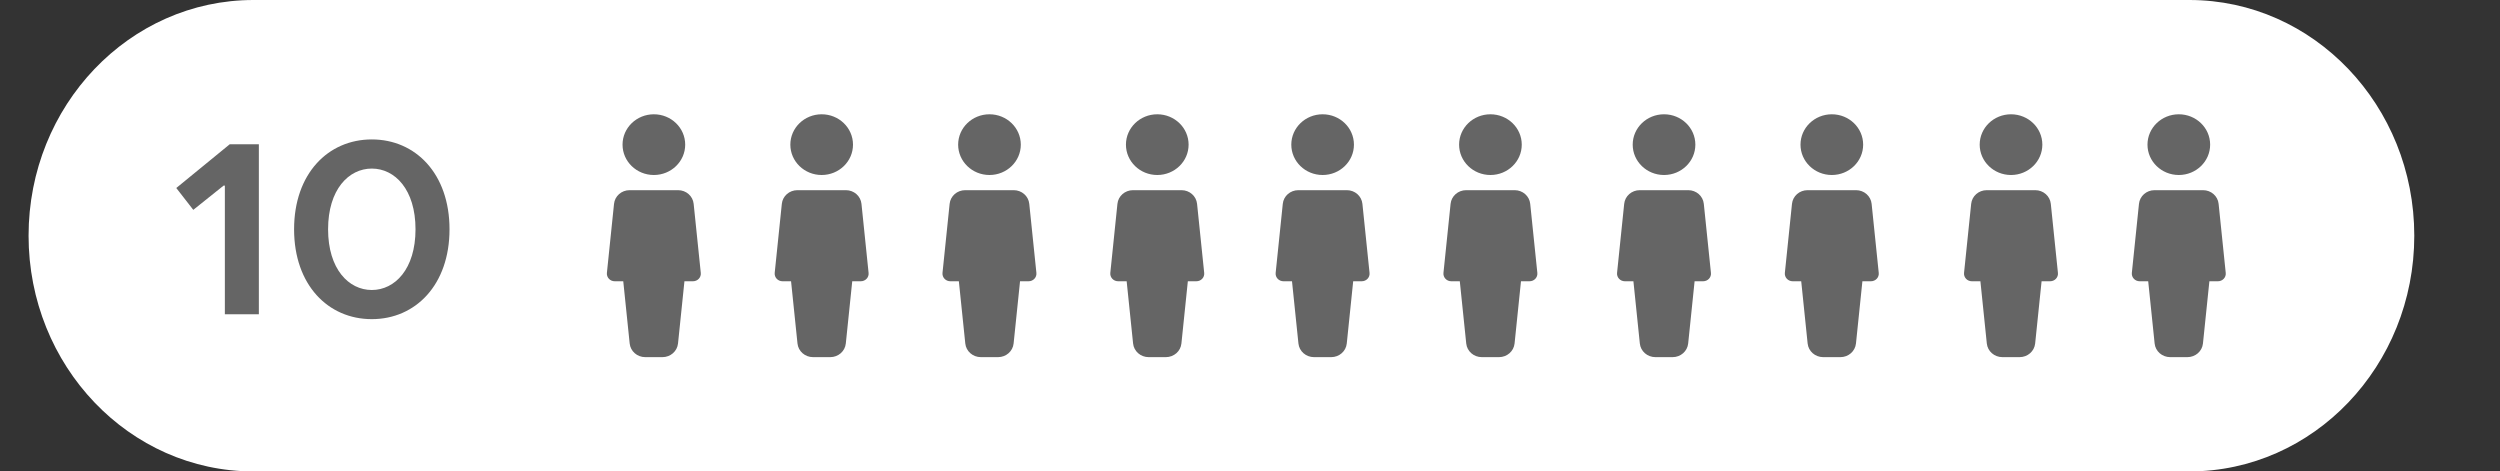
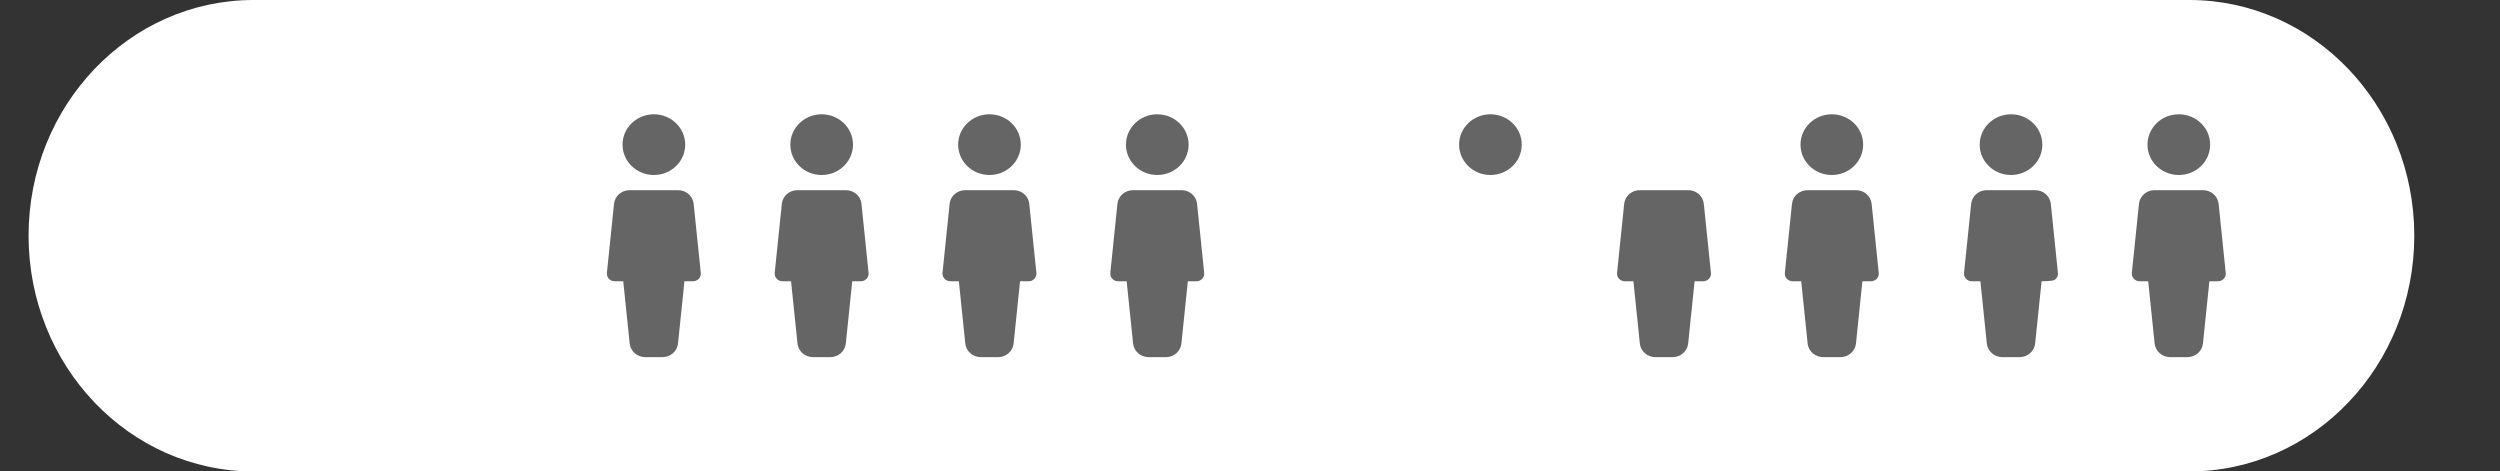
<svg xmlns="http://www.w3.org/2000/svg" width="175" height="33" viewBox="0 0 175 33" fill="none">
  <rect x="0" y="0" width="175" height="33" fill="#333333" stroke="none" />
  <path d="M153.254 0H17.746C9.05 0 2 7.387 2 16.5C2 25.613 9.05 33 17.746 33H153.254C161.95 33 169 25.613 169 16.5C169 7.387 161.95 0 153.254 0Z" fill="white" />
  <path d="M45.771 12.25C46.982 12.25 47.964 11.299 47.964 10.125C47.964 8.951 46.982 8 45.771 8C44.56 8 43.578 8.951 43.578 10.125C43.578 11.299 44.56 12.25 45.771 12.25Z" fill="#656565" />
  <path d="M49.055 19.103L48.556 14.27C48.501 13.724 48.031 13.312 47.467 13.312H44.073C43.507 13.312 43.038 13.724 42.982 14.269L42.483 19.103C42.468 19.253 42.518 19.401 42.622 19.513C42.725 19.624 42.873 19.688 43.028 19.688H43.628L44.077 24.044C44.133 24.588 44.604 25 45.169 25H46.37C46.936 25 47.405 24.588 47.461 24.044L47.911 19.688H48.511C48.666 19.688 48.813 19.624 48.917 19.513C49.021 19.402 49.072 19.253 49.055 19.103Z" fill="#656565" />
  <path d="M57.517 12.25C58.728 12.25 59.71 11.299 59.71 10.125C59.71 8.951 58.728 8 57.517 8C56.306 8 55.324 8.951 55.324 10.125C55.324 11.299 56.306 12.25 57.517 12.25Z" fill="#656565" />
  <path d="M60.801 19.103L60.303 14.27C60.247 13.724 59.777 13.312 59.213 13.312H55.819C55.253 13.312 54.784 13.724 54.728 14.269L54.229 19.103C54.214 19.253 54.264 19.401 54.368 19.513C54.472 19.624 54.62 19.688 54.774 19.688H55.374L55.824 24.044C55.88 24.588 56.35 25 56.916 25H58.116C58.682 25 59.151 24.588 59.207 24.044L59.657 19.688H60.257C60.412 19.688 60.559 19.624 60.663 19.513C60.767 19.402 60.818 19.253 60.801 19.103Z" fill="#656565" />
  <path d="M69.263 12.25C70.474 12.25 71.456 11.299 71.456 10.125C71.456 8.951 70.474 8 69.263 8C68.052 8 67.07 8.951 67.07 10.125C67.07 11.299 68.052 12.25 69.263 12.25Z" fill="#656565" />
  <path d="M72.548 19.103L72.049 14.27C71.993 13.724 71.523 13.312 70.959 13.312H67.565C66.999 13.312 66.53 13.724 66.474 14.269L65.975 19.103C65.96 19.253 66.01 19.401 66.115 19.513C66.218 19.624 66.366 19.688 66.52 19.688H67.12L67.57 24.044C67.626 24.588 68.096 25 68.662 25H69.862C70.428 25 70.897 24.588 70.953 24.044L71.403 19.688H72.003C72.158 19.688 72.305 19.624 72.409 19.513C72.514 19.402 72.564 19.253 72.548 19.103Z" fill="#656565" />
  <path d="M81.009 12.25C82.221 12.25 83.202 11.299 83.202 10.125C83.202 8.951 82.221 8 81.009 8C79.798 8 78.816 8.951 78.816 10.125C78.816 11.299 79.798 12.25 81.009 12.25Z" fill="#656565" />
  <path d="M84.294 19.103L83.795 14.27C83.739 13.724 83.27 13.312 82.705 13.312H79.311C78.746 13.312 78.276 13.724 78.22 14.269L77.722 19.103C77.706 19.253 77.757 19.401 77.861 19.513C77.964 19.624 78.112 19.688 78.266 19.688H78.866L79.316 24.044C79.372 24.588 79.842 25 80.408 25H81.608C82.174 25 82.644 24.588 82.699 24.044L83.149 19.688H83.749C83.904 19.688 84.051 19.624 84.156 19.513C84.26 19.402 84.31 19.253 84.294 19.103Z" fill="#656565" />
-   <path d="M92.584 12.25C93.795 12.25 94.776 11.299 94.776 10.125C94.776 8.951 93.795 8 92.584 8C91.372 8 90.391 8.951 90.391 10.125C90.391 11.299 91.372 12.25 92.584 12.25Z" fill="#656565" />
-   <path d="M95.868 19.103L95.369 14.27C95.313 13.724 94.844 13.312 94.279 13.312H90.886C90.32 13.312 89.85 13.724 89.795 14.269L89.296 19.103C89.28 19.253 89.331 19.401 89.435 19.513C89.538 19.624 89.686 19.688 89.841 19.688H90.44L90.89 24.044C90.946 24.588 91.416 25 91.982 25H93.183C93.748 25 94.218 24.588 94.274 24.044L94.723 19.688H95.323C95.479 19.688 95.626 19.624 95.73 19.513C95.834 19.402 95.884 19.253 95.868 19.103Z" fill="#656565" />
  <path d="M104.33 12.25C105.541 12.25 106.523 11.299 106.523 10.125C106.523 8.951 105.541 8 104.33 8C103.119 8 102.137 8.951 102.137 10.125C102.137 11.299 103.119 12.25 104.33 12.25Z" fill="#656565" />
-   <path d="M107.614 19.103L107.115 14.27C107.059 13.724 106.59 13.312 106.025 13.312H102.632C102.066 13.312 101.597 13.724 101.541 14.269L101.042 19.103C101.026 19.253 101.077 19.401 101.181 19.513C101.284 19.624 101.432 19.688 101.587 19.688H102.186L102.636 24.044C102.692 24.588 103.162 25 103.728 25H104.929C105.495 25 105.964 24.588 106.02 24.044L106.469 19.688H107.069C107.225 19.688 107.372 19.624 107.476 19.513C107.58 19.402 107.63 19.253 107.614 19.103Z" fill="#656565" />
-   <path d="M116.482 12.25C117.693 12.25 118.675 11.299 118.675 10.125C118.675 8.951 117.693 8 116.482 8C115.271 8 114.289 8.951 114.289 10.125C114.289 11.299 115.271 12.25 116.482 12.25Z" fill="#656565" />
  <path d="M119.766 19.103L119.267 14.27C119.212 13.724 118.742 13.312 118.178 13.312H114.784C114.218 13.312 113.749 13.724 113.693 14.269L113.194 19.103C113.179 19.253 113.229 19.401 113.333 19.513C113.436 19.624 113.584 19.688 113.739 19.688H114.339L114.788 24.044C114.844 24.588 115.315 25 115.88 25H117.081C117.647 25 118.116 24.588 118.172 24.044L118.622 19.688H119.221C119.377 19.688 119.524 19.624 119.628 19.513C119.732 19.402 119.783 19.253 119.766 19.103Z" fill="#656565" />
  <path d="M128.228 12.25C129.439 12.25 130.421 11.299 130.421 10.125C130.421 8.951 129.439 8 128.228 8C127.017 8 126.035 8.951 126.035 10.125C126.035 11.299 127.017 12.25 128.228 12.25Z" fill="#656565" />
  <path d="M131.512 19.103L131.014 14.27C130.958 13.724 130.488 13.312 129.924 13.312H126.53C125.964 13.312 125.495 13.724 125.439 14.269L124.94 19.103C124.925 19.253 124.975 19.401 125.079 19.513C125.183 19.624 125.331 19.688 125.485 19.688H126.085L126.534 24.044C126.59 24.588 127.061 25 127.627 25H128.827C129.393 25 129.862 24.588 129.918 24.044L130.368 19.688H130.967C131.123 19.688 131.27 19.624 131.374 19.513C131.478 19.402 131.529 19.253 131.512 19.103Z" fill="#656565" />
-   <path d="M16.08 10.1L12.34 13.16L13.53 14.69L15.655 12.99H15.74V22H18.12V10.1H16.08ZM22.966 16.05C22.966 13.262 24.411 11.8 26.026 11.8C27.641 11.8 29.086 13.262 29.086 16.05C29.086 18.838 27.641 20.3 26.026 20.3C24.411 20.3 22.966 18.838 22.966 16.05ZM31.466 16.05C31.466 12.157 29.086 9.76 26.026 9.76C22.966 9.76 20.586 12.157 20.586 16.05C20.586 19.943 22.966 22.34 26.026 22.34C29.086 22.34 31.466 19.943 31.466 16.05Z" fill="#656565" />
  <path d="M140.771 12.25C141.982 12.25 142.964 11.299 142.964 10.125C142.964 8.951 141.982 8 140.771 8C139.56 8 138.578 8.951 138.578 10.125C138.578 11.299 139.56 12.25 140.771 12.25Z" fill="#656565" />
-   <path d="M144.055 19.103L143.557 14.27C143.501 13.724 143.031 13.312 142.467 13.312H139.073C138.507 13.312 138.038 13.724 137.982 14.269L137.483 19.103C137.468 19.253 137.518 19.401 137.622 19.513C137.725 19.624 137.874 19.688 138.028 19.688H138.628L139.077 24.044C139.133 24.588 139.604 25 140.17 25H141.37C141.936 25 142.405 24.588 142.461 24.044L142.911 19.688H143.51C143.666 19.688 143.813 19.624 143.917 19.513C144.021 19.402 144.072 19.253 144.055 19.103Z" fill="#656565" />
+   <path d="M144.055 19.103L143.557 14.27C143.501 13.724 143.031 13.312 142.467 13.312H139.073C138.507 13.312 138.038 13.724 137.982 14.269L137.483 19.103C137.468 19.253 137.518 19.401 137.622 19.513C137.725 19.624 137.874 19.688 138.028 19.688H138.628L139.077 24.044C139.133 24.588 139.604 25 140.17 25H141.37C141.936 25 142.405 24.588 142.461 24.044L142.911 19.688C143.666 19.688 143.813 19.624 143.917 19.513C144.021 19.402 144.072 19.253 144.055 19.103Z" fill="#656565" />
  <path d="M152.517 12.25C153.728 12.25 154.71 11.299 154.71 10.125C154.71 8.951 153.728 8 152.517 8C151.306 8 150.324 8.951 150.324 10.125C150.324 11.299 151.306 12.25 152.517 12.25Z" fill="#656565" />
  <path d="M155.801 19.103L155.303 14.27C155.247 13.724 154.777 13.312 154.213 13.312H150.819C150.253 13.312 149.784 13.724 149.728 14.269L149.229 19.103C149.214 19.253 149.264 19.401 149.369 19.513C149.472 19.624 149.62 19.688 149.774 19.688H150.374L150.824 24.044C150.879 24.588 151.35 25 151.916 25H153.116C153.682 25 154.151 24.588 154.207 24.044L154.657 19.688H155.257C155.412 19.688 155.559 19.624 155.663 19.513C155.768 19.402 155.818 19.253 155.801 19.103Z" fill="#656565" />
</svg>